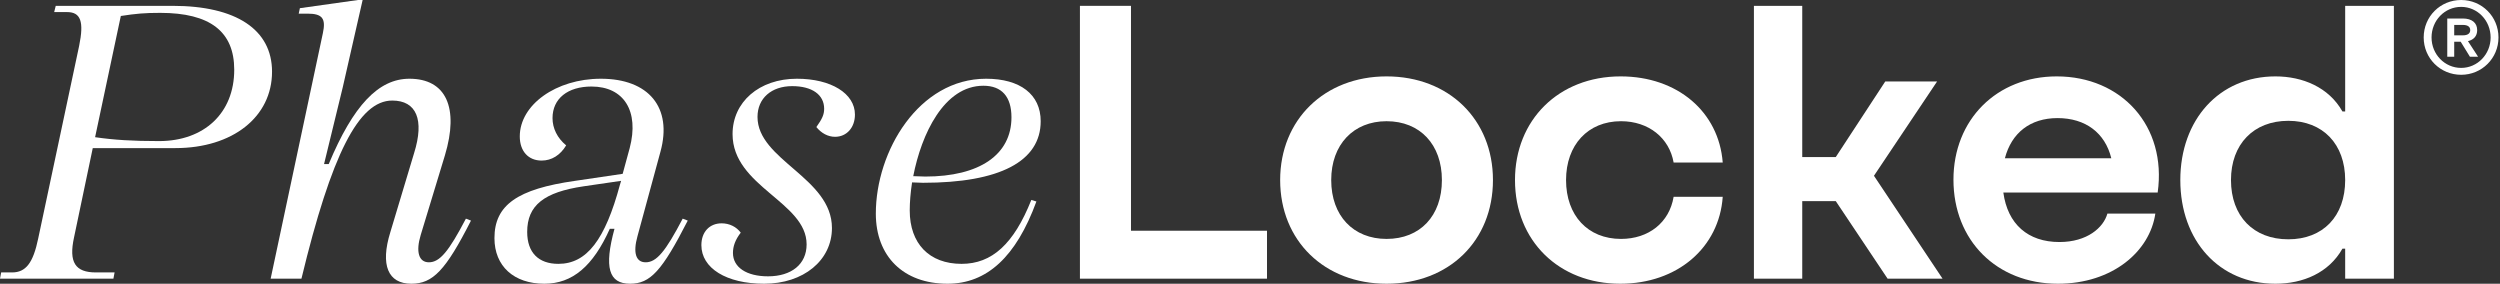
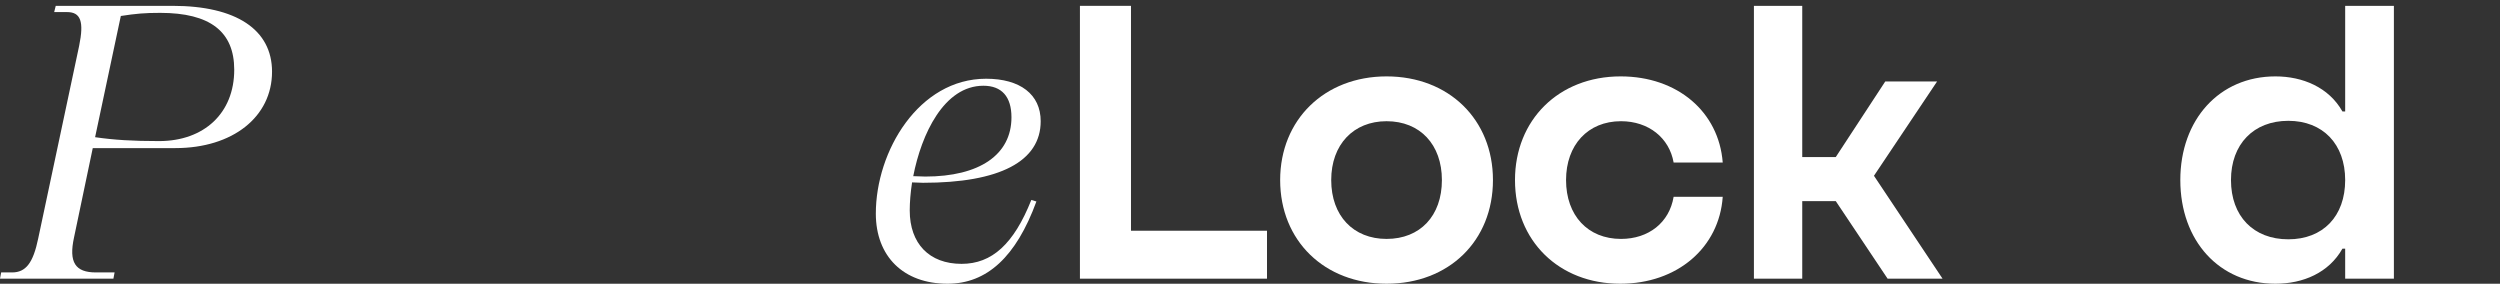
<svg xmlns="http://www.w3.org/2000/svg" width="793" height="90" viewBox="0 0 793 90" fill="none">
  <rect x="0" y="0" width="793" height="90" fill="#333333" stroke="none" />
-   <path d="M780.68 23.723C774.067 23.723 768.795 18.483 768.795 11.886C768.795 5.239 774.067 0 780.68 0C787.246 0 792.518 5.239 792.518 11.886C792.518 18.483 787.246 23.723 780.68 23.723ZM783.46 17.998L780.536 13.244H778.476V17.998H776.271V5.87H781.207C784.083 5.87 785.76 7.228 785.76 9.557C785.76 11.4 784.706 12.613 782.837 13.05L786.048 17.998H783.46ZM780.68 21.54C785.856 21.54 790.025 17.222 790.025 11.886C790.025 6.501 785.856 2.183 780.68 2.183C775.456 2.183 771.287 6.501 771.287 11.886C771.287 17.222 775.456 21.54 780.68 21.54ZM781.255 11.206C782.741 11.206 783.556 10.624 783.556 9.557C783.556 8.49 782.741 7.908 781.255 7.908H778.476V11.206H781.255Z" fill="white" />
-   <path d="M0 88.393L0.371 86.415H3.832C8.159 86.415 10.508 83.448 12.115 75.659L25.096 14.588C26.703 6.799 25.591 3.832 21.264 3.832H17.184L17.679 1.854H54.767C74.918 1.854 86.291 9.396 86.291 22.747C86.291 37.088 73.805 46.978 55.632 46.978H29.423L23.489 75.288C21.758 83.201 23.86 86.415 30.412 86.415H36.346L35.975 88.393H0ZM50.44 44.753C64.78 44.753 74.299 35.852 74.299 22.129C74.299 10.014 66.635 4.08 50.81 4.08C45.865 4.08 43.146 4.327 38.324 5.069L30.165 43.517C36.099 44.382 42.033 44.753 50.44 44.753Z" fill="white" />
-   <path d="M130.48 90C123.062 90 120.59 84.066 123.804 73.681L131.345 48.585C134.683 37.953 132.087 31.896 124.422 31.896C113.79 31.896 105.136 48.956 95.617 88.393H85.851L102.417 10.508C103.406 5.934 102.293 4.327 97.595 4.327H94.752L95.123 2.596L113.543 0H115.027L108.722 27.692L102.788 52.047H104.271C112.06 33.379 120.095 24.973 129.862 24.973C141.483 24.973 145.686 34.121 141.112 49.327L133.447 74.547C131.84 79.863 132.829 83.201 136.043 83.201C139.505 83.201 142.348 79.739 147.788 69.354L149.395 69.972C141.359 85.797 137.279 90 130.48 90Z" fill="white" />
-   <path d="M172.664 90C163.021 90 156.839 84.437 156.839 75.536C156.839 65.028 164.133 59.959 182.43 57.363L197.512 55.137L199.738 46.978C202.828 35.233 197.883 27.445 187.622 27.445C180.081 27.445 175.26 31.277 175.26 37.459C175.26 40.673 176.743 43.764 179.587 46.113C177.732 49.203 175.012 50.934 171.798 50.934C167.595 50.934 164.875 47.967 164.875 43.269C164.875 33.255 176.372 24.973 190.589 24.973C205.795 24.973 213.337 34.121 209.504 48.091L202.21 74.918C200.727 80.234 201.716 83.201 204.806 83.201C208.268 83.201 211.111 79.739 216.551 69.354L218.158 69.972C209.999 85.92 206.29 90 199.861 90C193.062 90 191.578 84.808 194.916 72.569H193.433C188.117 84.437 181.565 90 172.664 90ZM167.224 73.558C167.224 80.11 170.809 83.695 177.114 83.695C186.139 83.695 191.949 76.03 196.647 58.599L197.018 57.363L185.15 59.093C172.54 60.948 167.224 65.151 167.224 73.558Z" fill="white" />
-   <path d="M242.382 90C230.39 90 222.478 85.055 222.478 77.761C222.478 73.558 225.074 70.838 228.907 70.838C231.379 70.838 233.605 71.951 234.964 73.805C233.234 76.03 232.492 78.132 232.492 80.234C232.492 84.808 236.819 87.651 243.618 87.651C251.036 87.651 255.857 83.819 255.857 77.514C255.857 64.038 232.368 59.217 232.368 42.528C232.368 32.39 240.775 24.973 252.767 24.973C263.646 24.973 271.187 29.67 271.187 36.346C271.187 40.426 268.591 43.393 264.882 43.393C262.657 43.393 260.555 42.28 258.948 40.302C260.802 37.706 261.421 36.346 261.421 34.492C261.421 30.041 257.588 27.321 251.283 27.321C244.731 27.321 240.28 31.154 240.28 37.088C240.28 50.81 263.893 56.374 263.893 72.321C263.893 82.582 254.868 90 242.382 90Z" fill="white" />
+   <path d="M0 88.393L0.371 86.415H3.832C8.159 86.415 10.508 83.448 12.115 75.659L25.096 14.588C26.703 6.799 25.591 3.832 21.264 3.832H17.184L17.679 1.854H54.767C74.918 1.854 86.291 9.396 86.291 22.747C86.291 37.088 73.805 46.978 55.632 46.978H29.423L23.489 75.288C21.758 83.201 23.86 86.415 30.412 86.415H36.346L35.975 88.393H0ZM50.44 44.753C64.78 44.753 74.299 35.852 74.299 22.129C74.299 10.014 66.635 4.08 50.81 4.08C45.865 4.08 43.146 4.327 38.324 5.069L30.165 43.517C36.099 44.382 42.033 44.753 50.44 44.753" fill="white" />
  <path d="M300.56 90C286.59 90 277.813 81.346 277.813 67.747C277.813 47.967 291.412 24.973 312.799 24.973C323.554 24.973 330.107 29.918 330.107 38.448C330.107 51.181 317.126 57.981 292.771 57.981L289.31 57.857C288.815 61.071 288.568 64.162 288.568 66.758C288.568 77.266 294.749 83.695 305.01 83.695C314.653 83.695 321.576 77.39 327.14 63.42L328.747 63.915C322.318 81.47 313.046 90 300.56 90ZM289.681 55.879L293.513 56.003C310.697 56.003 320.835 49.08 320.835 37.212C320.835 30.659 317.744 27.198 311.933 27.198C299.447 27.198 292.277 42.528 289.681 55.879Z" fill="white" />
  <path d="M401.893 88.393H342.552V1.854H358.747V73.187H401.893V88.393Z" fill="white" />
  <path d="M439.816 90C420.159 90 406.066 76.401 406.066 57.115C406.066 37.953 420.159 24.231 439.816 24.231C459.596 24.231 473.566 37.953 473.566 57.115C473.566 76.401 459.596 90 439.816 90ZM439.816 75.783C450.448 75.783 457.371 68.489 457.371 57.115C457.371 45.865 450.448 38.448 439.816 38.448C429.308 38.448 422.261 45.865 422.261 57.115C422.261 68.489 429.308 75.783 439.816 75.783Z" fill="white" />
  <path d="M513.935 90C494.525 90 480.556 76.401 480.556 57.115C480.556 38.077 494.402 24.231 514.058 24.231C532.108 24.231 545.212 35.481 546.449 51.552H530.872C529.512 43.764 522.959 38.448 514.182 38.448C503.674 38.448 496.751 45.989 496.751 57.115C496.751 68.365 503.674 75.783 514.182 75.783C522.959 75.783 529.512 70.591 530.872 62.431H546.449C545.336 78.503 532.108 90 513.935 90Z" fill="white" />
  <path d="M571.672 88.393H556.343V1.854H571.672V49.821H582.304L598.005 25.838H614.447L594.419 55.755L616.178 88.393H598.746L582.304 63.791H571.672V88.393Z" fill="white" />
-   <path d="M652.396 24.231C672.918 24.231 687.383 39.931 684.416 61.071H635.459C636.819 71.085 643.248 76.772 653.262 76.772C662.039 76.772 667.231 72.198 668.468 67.747H683.674C681.943 79.739 670.075 90 652.767 90C633.358 90 619.635 76.278 619.635 56.992C619.635 37.953 633.358 24.231 652.396 24.231ZM652.644 37.459C643.99 37.459 638.056 42.157 635.954 50.192H669.704C667.726 42.157 661.545 37.459 652.644 37.459Z" fill="white" />
  <path d="M721.76 90C703.958 90 691.596 76.401 691.596 57.115C691.596 37.953 703.958 24.231 721.76 24.231C730.414 24.231 738.697 27.692 743.024 35.357H743.89V1.854H759.343V88.393H743.89V78.874H743.024C738.697 86.538 730.538 90 721.76 90ZM725.84 75.907C736.843 75.907 743.89 68.613 743.89 57.115C743.89 45.742 736.843 38.324 725.84 38.324C714.837 38.324 707.667 45.742 707.667 57.115C707.667 68.613 714.837 75.907 725.84 75.907Z" fill="white" />
</svg>